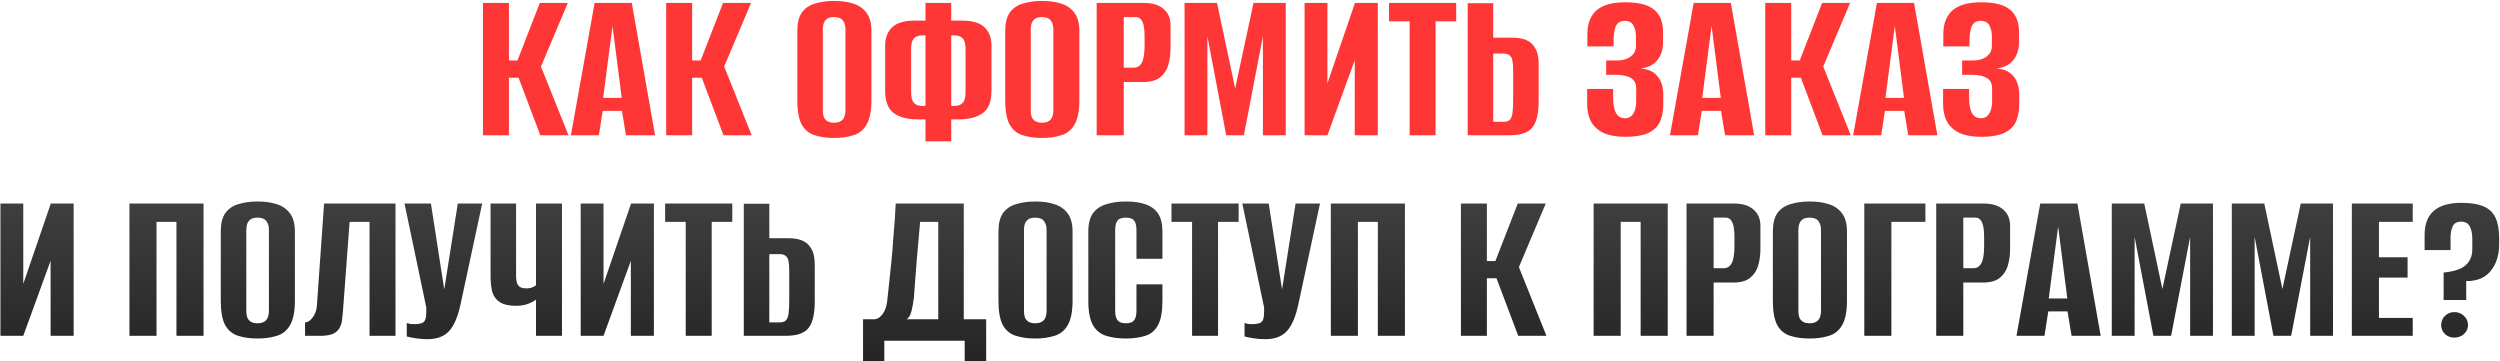
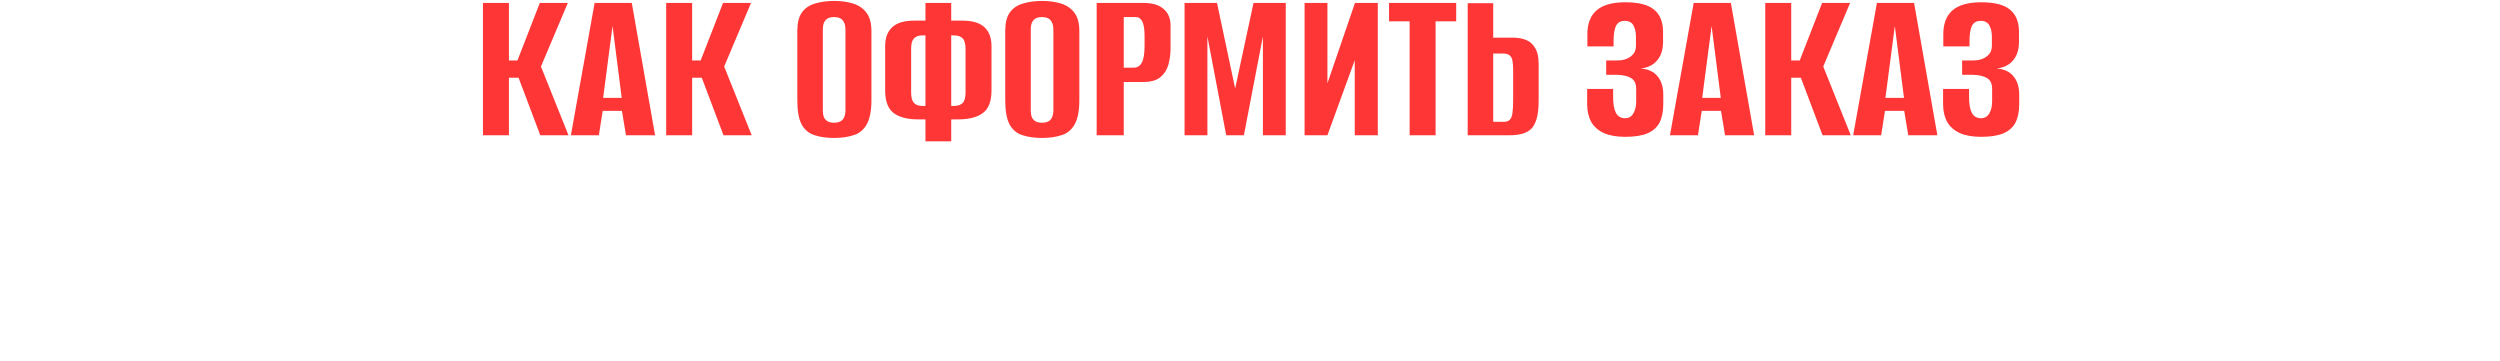
<svg xmlns="http://www.w3.org/2000/svg" width="1072" height="155" viewBox="0 0 1072 155" fill="none">
  <path d="M207.095 58V1.264H218.231V25.936H221.879L231.479 1.264H243.479L231.959 28.528L243.767 58H231.671L222.359 33.328H218.231V58H207.095ZM244.799 58L254.975 1.264H270.911L280.895 58H268.415L266.687 47.536H258.431L256.799 58H244.799ZM258.623 41.968H266.591L262.655 11.152L258.623 41.968ZM285.657 58V1.264H296.793V25.936H300.441L310.041 1.264H322.041L310.521 28.528L322.329 58H310.233L300.921 33.328H296.793V58H285.657ZM357.635 59.152C354.499 59.152 351.747 58.768 349.379 58C347.011 57.296 345.155 55.792 343.811 53.488C342.531 51.12 341.891 47.632 341.891 43.024V13.264C341.891 9.872 342.531 7.248 343.811 5.392C345.155 3.536 347.011 2.256 349.379 1.552C351.811 0.784 354.595 0.4 357.731 0.4C360.803 0.4 363.523 0.784 365.891 1.552C368.323 2.32 370.211 3.632 371.555 5.488C372.963 7.344 373.667 9.936 373.667 13.264V42.928C373.667 47.6 372.963 51.12 371.555 53.488C370.211 55.792 368.323 57.296 365.891 58C363.523 58.768 360.771 59.152 357.635 59.152ZM357.635 52.624C358.595 52.624 359.427 52.464 360.131 52.144C360.899 51.824 361.475 51.28 361.859 50.512C362.307 49.68 362.531 48.56 362.531 47.152V12.784C362.531 11.376 362.307 10.288 361.859 9.52C361.475 8.688 360.899 8.112 360.131 7.792C359.427 7.472 358.595 7.312 357.635 7.312C356.675 7.312 355.843 7.472 355.139 7.792C354.435 8.112 353.859 8.688 353.411 9.52C353.027 10.288 352.835 11.376 352.835 12.784V47.152C352.835 48.56 353.027 49.68 353.411 50.512C353.859 51.28 354.435 51.824 355.139 52.144C355.843 52.464 356.675 52.624 357.635 52.624ZM396.839 60.592V51.184H393.575C389.031 51.184 385.543 50.256 383.111 48.4C380.743 46.544 379.559 43.344 379.559 38.8V19.696C379.559 16.24 380.551 13.584 382.535 11.728C384.519 9.808 387.687 8.848 392.039 8.848H396.839V1.264H407.879V8.848H412.583C416.935 8.848 420.103 9.776 422.087 11.632C424.135 13.488 425.159 16.208 425.159 19.792V38.704C425.159 43.44 423.911 46.704 421.415 48.496C418.983 50.288 415.495 51.184 410.951 51.184H407.879V60.592H396.839ZM395.399 45.424H396.839C396.839 40.304 396.839 35.248 396.839 30.256C396.839 25.2 396.839 20.176 396.839 15.184H395.399C393.863 15.184 392.679 15.632 391.847 16.528C391.079 17.36 390.695 18.8 390.695 20.848V39.664C390.695 41.712 391.079 43.184 391.847 44.08C392.679 44.976 393.863 45.424 395.399 45.424ZM407.879 45.424H409.127C410.727 45.424 411.943 45.008 412.775 44.176C413.607 43.344 414.023 41.84 414.023 39.664V20.944C414.023 18.768 413.607 17.264 412.775 16.432C411.943 15.6 410.727 15.184 409.127 15.184H407.879C407.879 20.176 407.879 25.2 407.879 30.256C407.879 35.248 407.879 40.304 407.879 45.424ZM446.792 59.152C443.656 59.152 440.904 58.768 438.536 58C436.168 57.296 434.312 55.792 432.968 53.488C431.688 51.12 431.048 47.632 431.048 43.024V13.264C431.048 9.872 431.688 7.248 432.968 5.392C434.312 3.536 436.168 2.256 438.536 1.552C440.968 0.784 443.752 0.4 446.888 0.4C449.96 0.4 452.68 0.784 455.048 1.552C457.48 2.32 459.368 3.632 460.712 5.488C462.12 7.344 462.824 9.936 462.824 13.264V42.928C462.824 47.6 462.12 51.12 460.712 53.488C459.368 55.792 457.48 57.296 455.048 58C452.68 58.768 449.928 59.152 446.792 59.152ZM446.792 52.624C447.752 52.624 448.584 52.464 449.288 52.144C450.056 51.824 450.632 51.28 451.016 50.512C451.464 49.68 451.688 48.56 451.688 47.152V12.784C451.688 11.376 451.464 10.288 451.016 9.52C450.632 8.688 450.056 8.112 449.288 7.792C448.584 7.472 447.752 7.312 446.792 7.312C445.832 7.312 445 7.472 444.296 7.792C443.592 8.112 443.016 8.688 442.568 9.52C442.184 10.288 441.992 11.376 441.992 12.784V47.152C441.992 48.56 442.184 49.68 442.568 50.512C443.016 51.28 443.592 51.824 444.296 52.144C445 52.464 445.832 52.624 446.792 52.624ZM470.251 58V1.264H490.411C494.187 1.264 497.035 2.128 498.955 3.856C500.939 5.52 501.931 7.856 501.931 10.864V20.656C501.931 23.216 501.611 25.616 500.971 27.856C500.331 30.032 499.179 31.792 497.515 33.136C495.851 34.48 493.451 35.152 490.315 35.152H481.867V58H470.251ZM481.867 29.008H486.187C487.723 29.008 488.875 28.272 489.643 26.8C490.411 25.328 490.795 22.896 490.795 19.504V15.664C490.795 12.656 490.475 10.512 489.835 9.232C489.195 7.952 488.267 7.312 487.051 7.312H481.867V29.008ZM507.938 58V1.264H521.858L529.634 37.936L537.506 1.264H551.33V58H541.538V15.568L533.378 58H525.794L517.73 15.568V58H507.938ZM559.407 58V1.264H569.199V35.728L581.007 1.264H590.799V58H580.911V25.84L569.199 58H559.407ZM604.446 58V9.136H595.614V1.264H624.414V9.136H615.582V58H604.446ZM629.345 58V1.36H640.289V16.144H648.737C650.849 16.144 652.705 16.464 654.305 17.104C655.969 17.744 657.281 18.896 658.241 20.56C659.265 22.16 659.777 24.464 659.777 27.472V43.12C659.777 46.32 659.489 48.912 658.913 50.896C658.337 52.88 657.505 54.384 656.417 55.408C655.329 56.368 654.017 57.04 652.481 57.424C650.945 57.808 649.185 58 647.201 58H629.345ZM640.289 52.24H644.705C645.921 52.24 646.817 51.952 647.393 51.376C647.969 50.8 648.353 49.84 648.545 48.496C648.737 47.152 648.833 45.232 648.833 42.736V29.872C648.833 28.4 648.737 27.152 648.545 26.128C648.417 25.104 648.033 24.336 647.393 23.824C646.817 23.248 645.889 22.96 644.609 22.96H640.289V52.24ZM696.892 58.672C693.18 58.672 690.108 58.128 687.676 57.04C685.244 55.888 683.452 54.288 682.3 52.24C681.148 50.128 680.572 47.6 680.572 44.656V38.128H691.708V41.68C691.708 44.56 692.092 46.768 692.86 48.304C693.628 49.84 694.908 50.64 696.7 50.704C698.364 50.704 699.58 50.032 700.348 48.688C701.18 47.344 701.596 45.616 701.596 43.504V38.032C701.596 35.92 700.892 34.416 699.484 33.52C698.076 32.624 695.996 32.144 693.244 32.08H688.732V25.936H693.34C694.62 25.936 695.772 25.776 696.796 25.456C697.82 25.136 698.684 24.688 699.388 24.112C700.156 23.472 700.7 22.8 701.02 22.096C701.34 21.328 701.5 20.528 701.5 19.696V15.76C701.5 13.904 701.148 12.304 700.444 10.96C699.74 9.616 698.492 8.944 696.7 8.944C694.844 8.944 693.564 9.712 692.86 11.248C692.22 12.784 691.9 14.896 691.9 17.584V19.888H680.668V14.608C680.668 10.128 681.98 6.736 684.604 4.432C687.292 2.128 691.388 0.976 696.892 0.976C702.652 0.976 706.78 2.032 709.276 4.144C711.836 6.256 713.116 9.424 713.116 13.648V17.968C713.116 21.232 712.284 23.856 710.62 25.84C709.02 27.824 706.652 29.008 703.516 29.392C706.652 29.584 709.052 30.672 710.716 32.656C712.38 34.64 713.212 37.264 713.212 40.528V44.656C713.212 47.856 712.668 50.512 711.58 52.624C710.492 54.672 708.732 56.208 706.3 57.232C703.932 58.192 700.796 58.672 696.892 58.672ZM716.081 58L726.257 1.264H742.193L752.177 58H739.697L737.969 47.536H729.713L728.081 58H716.081ZM729.905 41.968H737.873L733.937 11.152L729.905 41.968ZM756.938 58V1.264H768.074V25.936H771.722L781.322 1.264H793.322L781.802 28.528L793.61 58H781.514L772.202 33.328H768.074V58H756.938ZM794.643 58L804.819 1.264H820.755L830.739 58H818.259L816.531 47.536H808.275L806.643 58H794.643ZM808.467 41.968H816.435L812.499 11.152L808.467 41.968ZM849.517 58.672C845.805 58.672 842.733 58.128 840.301 57.04C837.869 55.888 836.077 54.288 834.925 52.24C833.773 50.128 833.197 47.6 833.197 44.656V38.128H844.333V41.68C844.333 44.56 844.717 46.768 845.485 48.304C846.253 49.84 847.533 50.64 849.325 50.704C850.989 50.704 852.205 50.032 852.973 48.688C853.805 47.344 854.221 45.616 854.221 43.504V38.032C854.221 35.92 853.517 34.416 852.109 33.52C850.701 32.624 848.621 32.144 845.869 32.08H841.357V25.936H845.965C847.245 25.936 848.397 25.776 849.421 25.456C850.445 25.136 851.309 24.688 852.013 24.112C852.781 23.472 853.325 22.8 853.645 22.096C853.965 21.328 854.125 20.528 854.125 19.696V15.76C854.125 13.904 853.773 12.304 853.069 10.96C852.365 9.616 851.117 8.944 849.325 8.944C847.469 8.944 846.189 9.712 845.485 11.248C844.845 12.784 844.525 14.896 844.525 17.584V19.888H833.293V14.608C833.293 10.128 834.605 6.736 837.229 4.432C839.917 2.128 844.013 0.976 849.517 0.976C855.277 0.976 859.405 2.032 861.901 4.144C864.461 6.256 865.741 9.424 865.741 13.648V17.968C865.741 21.232 864.909 23.856 863.245 25.84C861.645 27.824 859.277 29.008 856.141 29.392C859.277 29.584 861.677 30.672 863.341 32.656C865.005 34.64 865.837 37.264 865.837 40.528V44.656C865.837 47.856 865.293 50.512 864.205 52.624C863.117 54.672 861.357 56.208 858.925 57.232C856.557 58.192 853.421 58.672 849.517 58.672Z" fill="#FF3636" />
-   <path d="M0.188 144V87.264H9.98V121.728L21.788 87.264H31.58V144H21.692V111.84L9.98 144H0.188ZM55.501 144V87.264H87.277V144H75.661V95.136H67.117V144H55.501ZM110.417 145.152C107.281 145.152 104.529 144.768 102.161 144C99.793 143.296 97.936 141.792 96.593 139.488C95.312 137.12 94.672 133.632 94.672 129.024V99.264C94.672 95.872 95.312 93.248 96.593 91.392C97.936 89.536 99.793 88.256 102.161 87.552C104.593 86.784 107.377 86.4 110.513 86.4C113.585 86.4 116.305 86.784 118.673 87.552C121.105 88.32 122.993 89.632 124.337 91.488C125.745 93.344 126.449 95.936 126.449 99.264V128.928C126.449 133.6 125.745 137.12 124.337 139.488C122.993 141.792 121.105 143.296 118.673 144C116.305 144.768 113.553 145.152 110.417 145.152ZM110.417 138.624C111.377 138.624 112.209 138.464 112.913 138.144C113.681 137.824 114.257 137.28 114.641 136.512C115.089 135.68 115.312 134.56 115.312 133.152V98.784C115.312 97.376 115.089 96.288 114.641 95.52C114.257 94.688 113.681 94.112 112.913 93.792C112.209 93.472 111.377 93.312 110.417 93.312C109.457 93.312 108.625 93.472 107.921 93.792C107.217 94.112 106.641 94.688 106.193 95.52C105.809 96.288 105.617 97.376 105.617 98.784V133.152C105.617 134.56 105.809 135.68 106.193 136.512C106.641 137.28 107.217 137.824 107.921 138.144C108.625 138.464 109.457 138.624 110.417 138.624ZM130.804 144V138.24C131.956 138.24 133.044 137.536 134.068 136.128C135.156 134.72 135.764 132.992 135.892 130.944L138.964 87.264H169.588V144H158.452V95.136H149.908L147.028 133.824C146.9 134.976 146.772 136.16 146.644 137.376C146.516 138.528 146.164 139.616 145.588 140.64C145.076 141.6 144.212 142.4 142.996 143.04C141.78 143.616 140.084 143.936 137.908 144H130.804ZM183.245 145.44C181.581 145.44 179.917 145.312 178.253 145.056C176.653 144.8 175.373 144.544 174.413 144.288V138.528C174.861 138.656 175.373 138.784 175.949 138.912C176.589 138.976 177.229 139.008 177.869 139.008C178.765 139.008 179.693 138.88 180.653 138.624C181.677 138.368 182.317 137.6 182.573 136.32C182.701 135.68 182.765 135.04 182.765 134.4C182.829 133.696 182.829 132.8 182.765 131.712L173.453 87.264H184.781L190.445 123.84H190.541L196.301 87.264H206.765L197.549 130.176C196.397 135.68 194.733 139.616 192.557 141.984C190.445 144.288 187.341 145.44 183.245 145.44ZM229.839 144V128.448C229.199 129.024 228.079 129.632 226.479 130.272C224.879 130.848 223.183 131.136 221.391 131.136C218.319 131.136 215.983 130.624 214.383 129.6C212.783 128.576 211.695 127.136 211.119 125.28C210.607 123.36 210.351 121.056 210.351 118.368V87.264H221.295V118.368C221.295 120.096 221.583 121.408 222.159 122.304C222.799 123.2 223.919 123.648 225.519 123.648C226.735 123.648 227.695 123.488 228.399 123.168C229.103 122.848 229.583 122.56 229.839 122.304V87.264H240.975V144H229.839ZM249.001 144V87.264H258.793V121.728L270.601 87.264H280.393V144H270.505V111.84L258.793 144H249.001ZM294.04 144V95.136H285.208V87.264H314.008V95.136H305.176V144H294.04ZM318.938 144V87.36H329.882V102.144H338.33C340.442 102.144 342.298 102.464 343.898 103.104C345.562 103.744 346.874 104.896 347.834 106.56C348.858 108.16 349.37 110.464 349.37 113.472V129.12C349.37 132.32 349.082 134.912 348.506 136.896C347.93 138.88 347.098 140.384 346.01 141.408C344.922 142.368 343.61 143.04 342.074 143.424C340.538 143.808 338.778 144 336.794 144H318.938ZM329.882 138.24H334.298C335.514 138.24 336.41 137.952 336.986 137.376C337.562 136.8 337.946 135.84 338.138 134.496C338.33 133.152 338.426 131.232 338.426 128.736V115.872C338.426 114.4 338.33 113.152 338.138 112.128C338.01 111.104 337.626 110.336 336.986 109.824C336.41 109.248 335.482 108.96 334.202 108.96H329.882V138.24ZM370.07 154.944V136.896H375.158C376.374 136.768 377.494 136 378.518 134.592C379.542 133.184 380.182 131.328 380.438 129.024C380.694 126.656 380.982 124 381.302 121.056C381.622 118.048 381.942 114.976 382.262 111.84C382.582 108.64 382.838 105.504 383.03 102.432C383.286 99.36 383.51 96.512 383.702 93.888C383.894 91.264 384.022 89.056 384.086 87.264H413.27V136.896H422.87V154.944H413.654V146.112H379.19V154.944H370.07ZM388.79 136.896H402.326V95.136H394.55C394.038 100.576 393.557 106.016 393.109 111.456C392.726 116.896 392.31 122.336 391.862 127.776C391.67 129.504 391.35 131.296 390.902 133.152C390.518 134.944 389.814 136.192 388.79 136.896ZM443.885 145.152C440.749 145.152 437.997 144.768 435.629 144C433.261 143.296 431.405 141.792 430.061 139.488C428.781 137.12 428.141 133.632 428.141 129.024V99.264C428.141 95.872 428.781 93.248 430.061 91.392C431.405 89.536 433.261 88.256 435.629 87.552C438.061 86.784 440.845 86.4 443.981 86.4C447.053 86.4 449.773 86.784 452.141 87.552C454.573 88.32 456.461 89.632 457.805 91.488C459.213 93.344 459.917 95.936 459.917 99.264V128.928C459.917 133.6 459.213 137.12 457.805 139.488C456.461 141.792 454.573 143.296 452.141 144C449.773 144.768 447.021 145.152 443.885 145.152ZM443.885 138.624C444.845 138.624 445.677 138.464 446.381 138.144C447.149 137.824 447.725 137.28 448.109 136.512C448.557 135.68 448.781 134.56 448.781 133.152V98.784C448.781 97.376 448.557 96.288 448.109 95.52C447.725 94.688 447.149 94.112 446.381 93.792C445.677 93.472 444.845 93.312 443.885 93.312C442.925 93.312 442.093 93.472 441.389 93.792C440.685 94.112 440.109 94.688 439.661 95.52C439.277 96.288 439.085 97.376 439.085 98.784V133.152C439.085 134.56 439.277 135.68 439.661 136.512C440.109 137.28 440.685 137.824 441.389 138.144C442.093 138.464 442.925 138.624 443.885 138.624ZM482.705 145.152C479.569 145.152 476.785 144.768 474.353 144C471.985 143.296 470.097 141.792 468.689 139.488C467.345 137.12 466.673 133.632 466.673 129.024V99.264C466.673 95.872 467.345 93.248 468.689 91.392C470.097 89.536 472.017 88.256 474.449 87.552C476.881 86.784 479.665 86.4 482.801 86.4C486.001 86.4 488.753 86.784 491.057 87.552C493.425 88.32 495.249 89.632 496.529 91.488C497.809 93.344 498.449 95.936 498.449 99.264V110.976H487.312V98.784C487.312 97.248 487.121 96.096 486.737 95.328C486.353 94.496 485.809 93.952 485.105 93.696C484.465 93.44 483.697 93.312 482.801 93.312C481.905 93.312 481.105 93.44 480.401 93.696C479.697 93.952 479.153 94.496 478.769 95.328C478.385 96.096 478.193 97.248 478.193 98.784V133.152C478.193 134.624 478.385 135.776 478.769 136.608C479.153 137.376 479.697 137.92 480.401 138.24C481.105 138.496 481.905 138.624 482.801 138.624C483.697 138.624 484.465 138.496 485.105 138.24C485.809 137.92 486.353 137.376 486.737 136.608C487.121 135.776 487.312 134.624 487.312 133.152V121.92H498.449V128.928C498.449 133.6 497.809 137.12 496.529 139.488C495.249 141.792 493.425 143.296 491.057 144C488.753 144.768 485.969 145.152 482.705 145.152ZM511.165 144V95.136H502.333V87.264H531.133V95.136H522.301V144H511.165ZM542.495 145.44C540.831 145.44 539.167 145.312 537.503 145.056C535.903 144.8 534.623 144.544 533.663 144.288V138.528C534.111 138.656 534.623 138.784 535.199 138.912C535.839 138.976 536.479 139.008 537.119 139.008C538.015 139.008 538.943 138.88 539.903 138.624C540.927 138.368 541.567 137.6 541.823 136.32C541.951 135.68 542.015 135.04 542.015 134.4C542.079 133.696 542.079 132.8 542.015 131.712L532.703 87.264H544.031L549.695 123.84H549.791L555.551 87.264H566.015L556.799 130.176C555.647 135.68 553.983 139.616 551.807 141.984C549.695 144.288 546.591 145.44 542.495 145.44ZM570.657 144V87.264H602.433V144H590.817V95.136H582.273V144H570.657ZM626.438 144V87.264H637.574V111.936H641.222L650.822 87.264H662.822L651.302 114.528L663.11 144H651.014L641.702 119.328H637.574V144H626.438ZM683.345 144V87.264H715.121V144H703.505V95.136H694.961V144H683.345ZM723.188 144V87.264H743.348C747.124 87.264 749.972 88.128 751.892 89.856C753.876 91.52 754.868 93.856 754.868 96.864V106.656C754.868 109.216 754.548 111.616 753.908 113.856C753.268 116.032 752.116 117.792 750.452 119.136C748.788 120.48 746.388 121.152 743.252 121.152H734.804V144H723.188ZM734.804 115.008H739.124C740.66 115.008 741.812 114.272 742.58 112.8C743.348 111.328 743.732 108.896 743.732 105.504V101.664C743.732 98.656 743.412 96.512 742.772 95.232C742.132 93.952 741.204 93.312 739.988 93.312H734.804V115.008ZM775.948 145.152C772.812 145.152 770.06 144.768 767.692 144C765.324 143.296 763.468 141.792 762.124 139.488C760.844 137.12 760.204 133.632 760.204 129.024V99.264C760.204 95.872 760.844 93.248 762.124 91.392C763.468 89.536 765.324 88.256 767.692 87.552C770.124 86.784 772.908 86.4 776.044 86.4C779.116 86.4 781.836 86.784 784.204 87.552C786.636 88.32 788.524 89.632 789.868 91.488C791.276 93.344 791.98 95.936 791.98 99.264V128.928C791.98 133.6 791.276 137.12 789.868 139.488C788.524 141.792 786.636 143.296 784.204 144C781.836 144.768 779.084 145.152 775.948 145.152ZM775.948 138.624C776.908 138.624 777.74 138.464 778.444 138.144C779.212 137.824 779.788 137.28 780.172 136.512C780.62 135.68 780.844 134.56 780.844 133.152V98.784C780.844 97.376 780.62 96.288 780.172 95.52C779.788 94.688 779.212 94.112 778.444 93.792C777.74 93.472 776.908 93.312 775.948 93.312C774.988 93.312 774.156 93.472 773.452 93.792C772.748 94.112 772.172 94.688 771.724 95.52C771.34 96.288 771.148 97.376 771.148 98.784V133.152C771.148 134.56 771.34 135.68 771.724 136.512C772.172 137.28 772.748 137.824 773.452 138.144C774.156 138.464 774.988 138.624 775.948 138.624ZM799.407 144V87.264H825.615V95.136H811.023V144H799.407ZM830.251 144V87.264H850.411C854.187 87.264 857.035 88.128 858.955 89.856C860.939 91.52 861.931 93.856 861.931 96.864V106.656C861.931 109.216 861.611 111.616 860.971 113.856C860.331 116.032 859.179 117.792 857.515 119.136C855.851 120.48 853.451 121.152 850.315 121.152H841.867V144H830.251ZM841.867 115.008H846.187C847.723 115.008 848.875 114.272 849.643 112.8C850.411 111.328 850.795 108.896 850.795 105.504V101.664C850.795 98.656 850.475 96.512 849.835 95.232C849.195 93.952 848.267 93.312 847.051 93.312H841.867V115.008ZM864.674 144L874.85 87.264H890.786L900.77 144H888.29L886.562 133.536H878.306L876.674 144H864.674ZM878.498 127.968H886.466L882.53 97.152L878.498 127.968ZM905.532 144V87.264H919.452L927.228 123.936L935.1 87.264H948.924V144H939.132V101.568L930.972 144H923.388L915.324 101.568V144H905.532ZM957.001 144V87.264H970.921L978.697 123.936L986.569 87.264H1000.39V144H990.601V101.568L982.441 144H974.857L966.793 101.568V144H957.001ZM1008.47 144V87.264H1034.58V95.136H1020.09V110.304H1032.37V119.04H1020.09V136.32H1034.58V144H1008.47ZM1047.83 128.64V116.832C1048.85 116.768 1049.84 116.64 1050.8 116.448C1051.83 116.256 1052.79 116 1053.68 115.68C1054.77 115.36 1055.8 114.848 1056.76 114.144C1057.78 113.376 1058.58 112.416 1059.16 111.264C1059.8 110.048 1060.12 108.608 1060.12 106.944V102.336C1060.12 100.224 1059.76 98.496 1059.06 97.152C1058.36 95.744 1057.11 95.04 1055.32 95.04C1053.59 95.04 1052.4 95.68 1051.76 96.96C1051.12 98.24 1050.8 99.904 1050.8 101.952V107.232H1039.67V100.704C1039.67 91.552 1044.92 86.976 1055.41 86.976C1059.44 86.976 1062.64 87.488 1065.01 88.512C1067.38 89.536 1069.08 91.168 1070.1 93.408C1071.12 95.584 1071.64 98.528 1071.64 102.24V104.832C1071.64 107.648 1071.19 110.144 1070.29 112.32C1069.4 114.496 1068.18 116.256 1066.64 117.6C1065.11 118.944 1063.28 119.808 1061.17 120.192C1060.6 120.32 1060.02 120.416 1059.44 120.48C1058.87 120.48 1058.23 120.48 1057.52 120.48V128.64H1047.83ZM1052.44 144.768C1050.84 144.768 1049.49 144.256 1048.4 143.232C1047.32 142.144 1046.77 140.864 1046.77 139.392C1046.77 137.856 1047.32 136.544 1048.4 135.456C1049.49 134.368 1050.84 133.824 1052.44 133.824C1054.04 133.824 1055.41 134.368 1056.56 135.456C1057.72 136.544 1058.29 137.856 1058.29 139.392C1058.29 140.864 1057.72 142.144 1056.56 143.232C1055.41 144.256 1054.04 144.768 1052.44 144.768Z" fill="url(#paint0_linear_79_29)" />
  <defs>
    <linearGradient id="paint0_linear_79_29" x1="535.5" y1="-14" x2="535.5" y2="158" gradientUnits="userSpaceOnUse">
      <stop stop-color="#646464" />
      <stop offset="1" stop-color="#242424" />
    </linearGradient>
  </defs>
</svg>